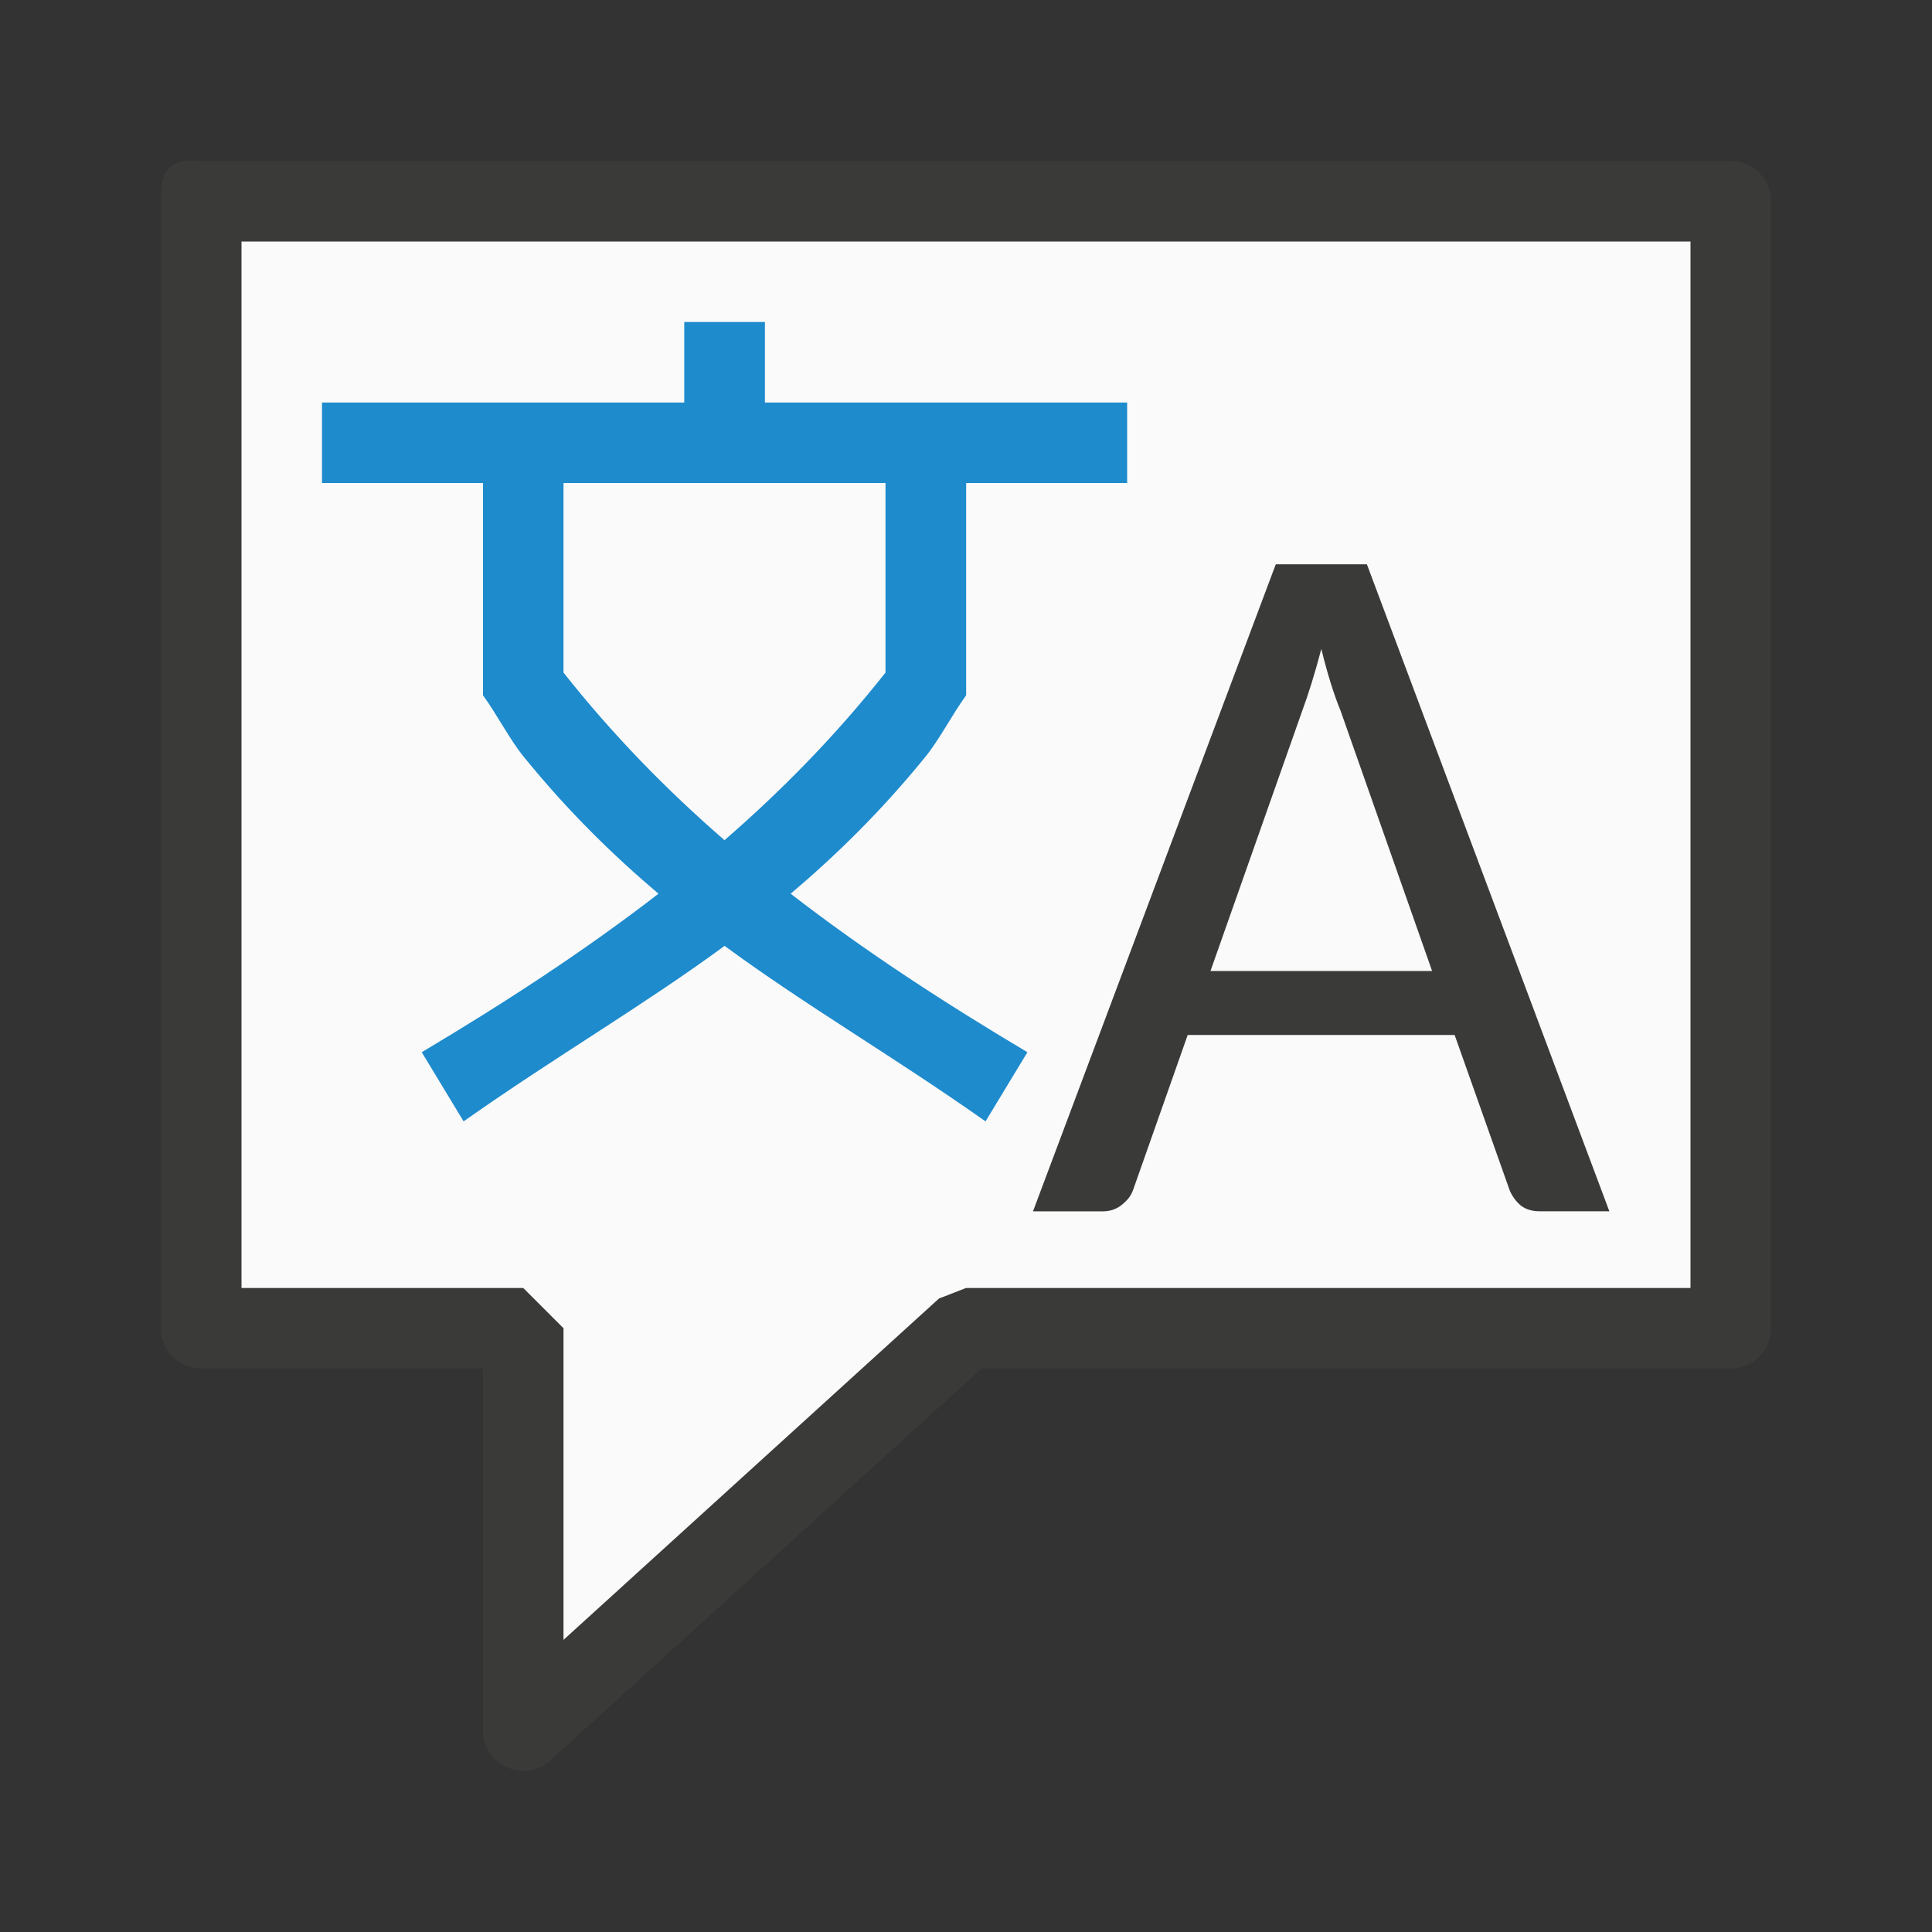
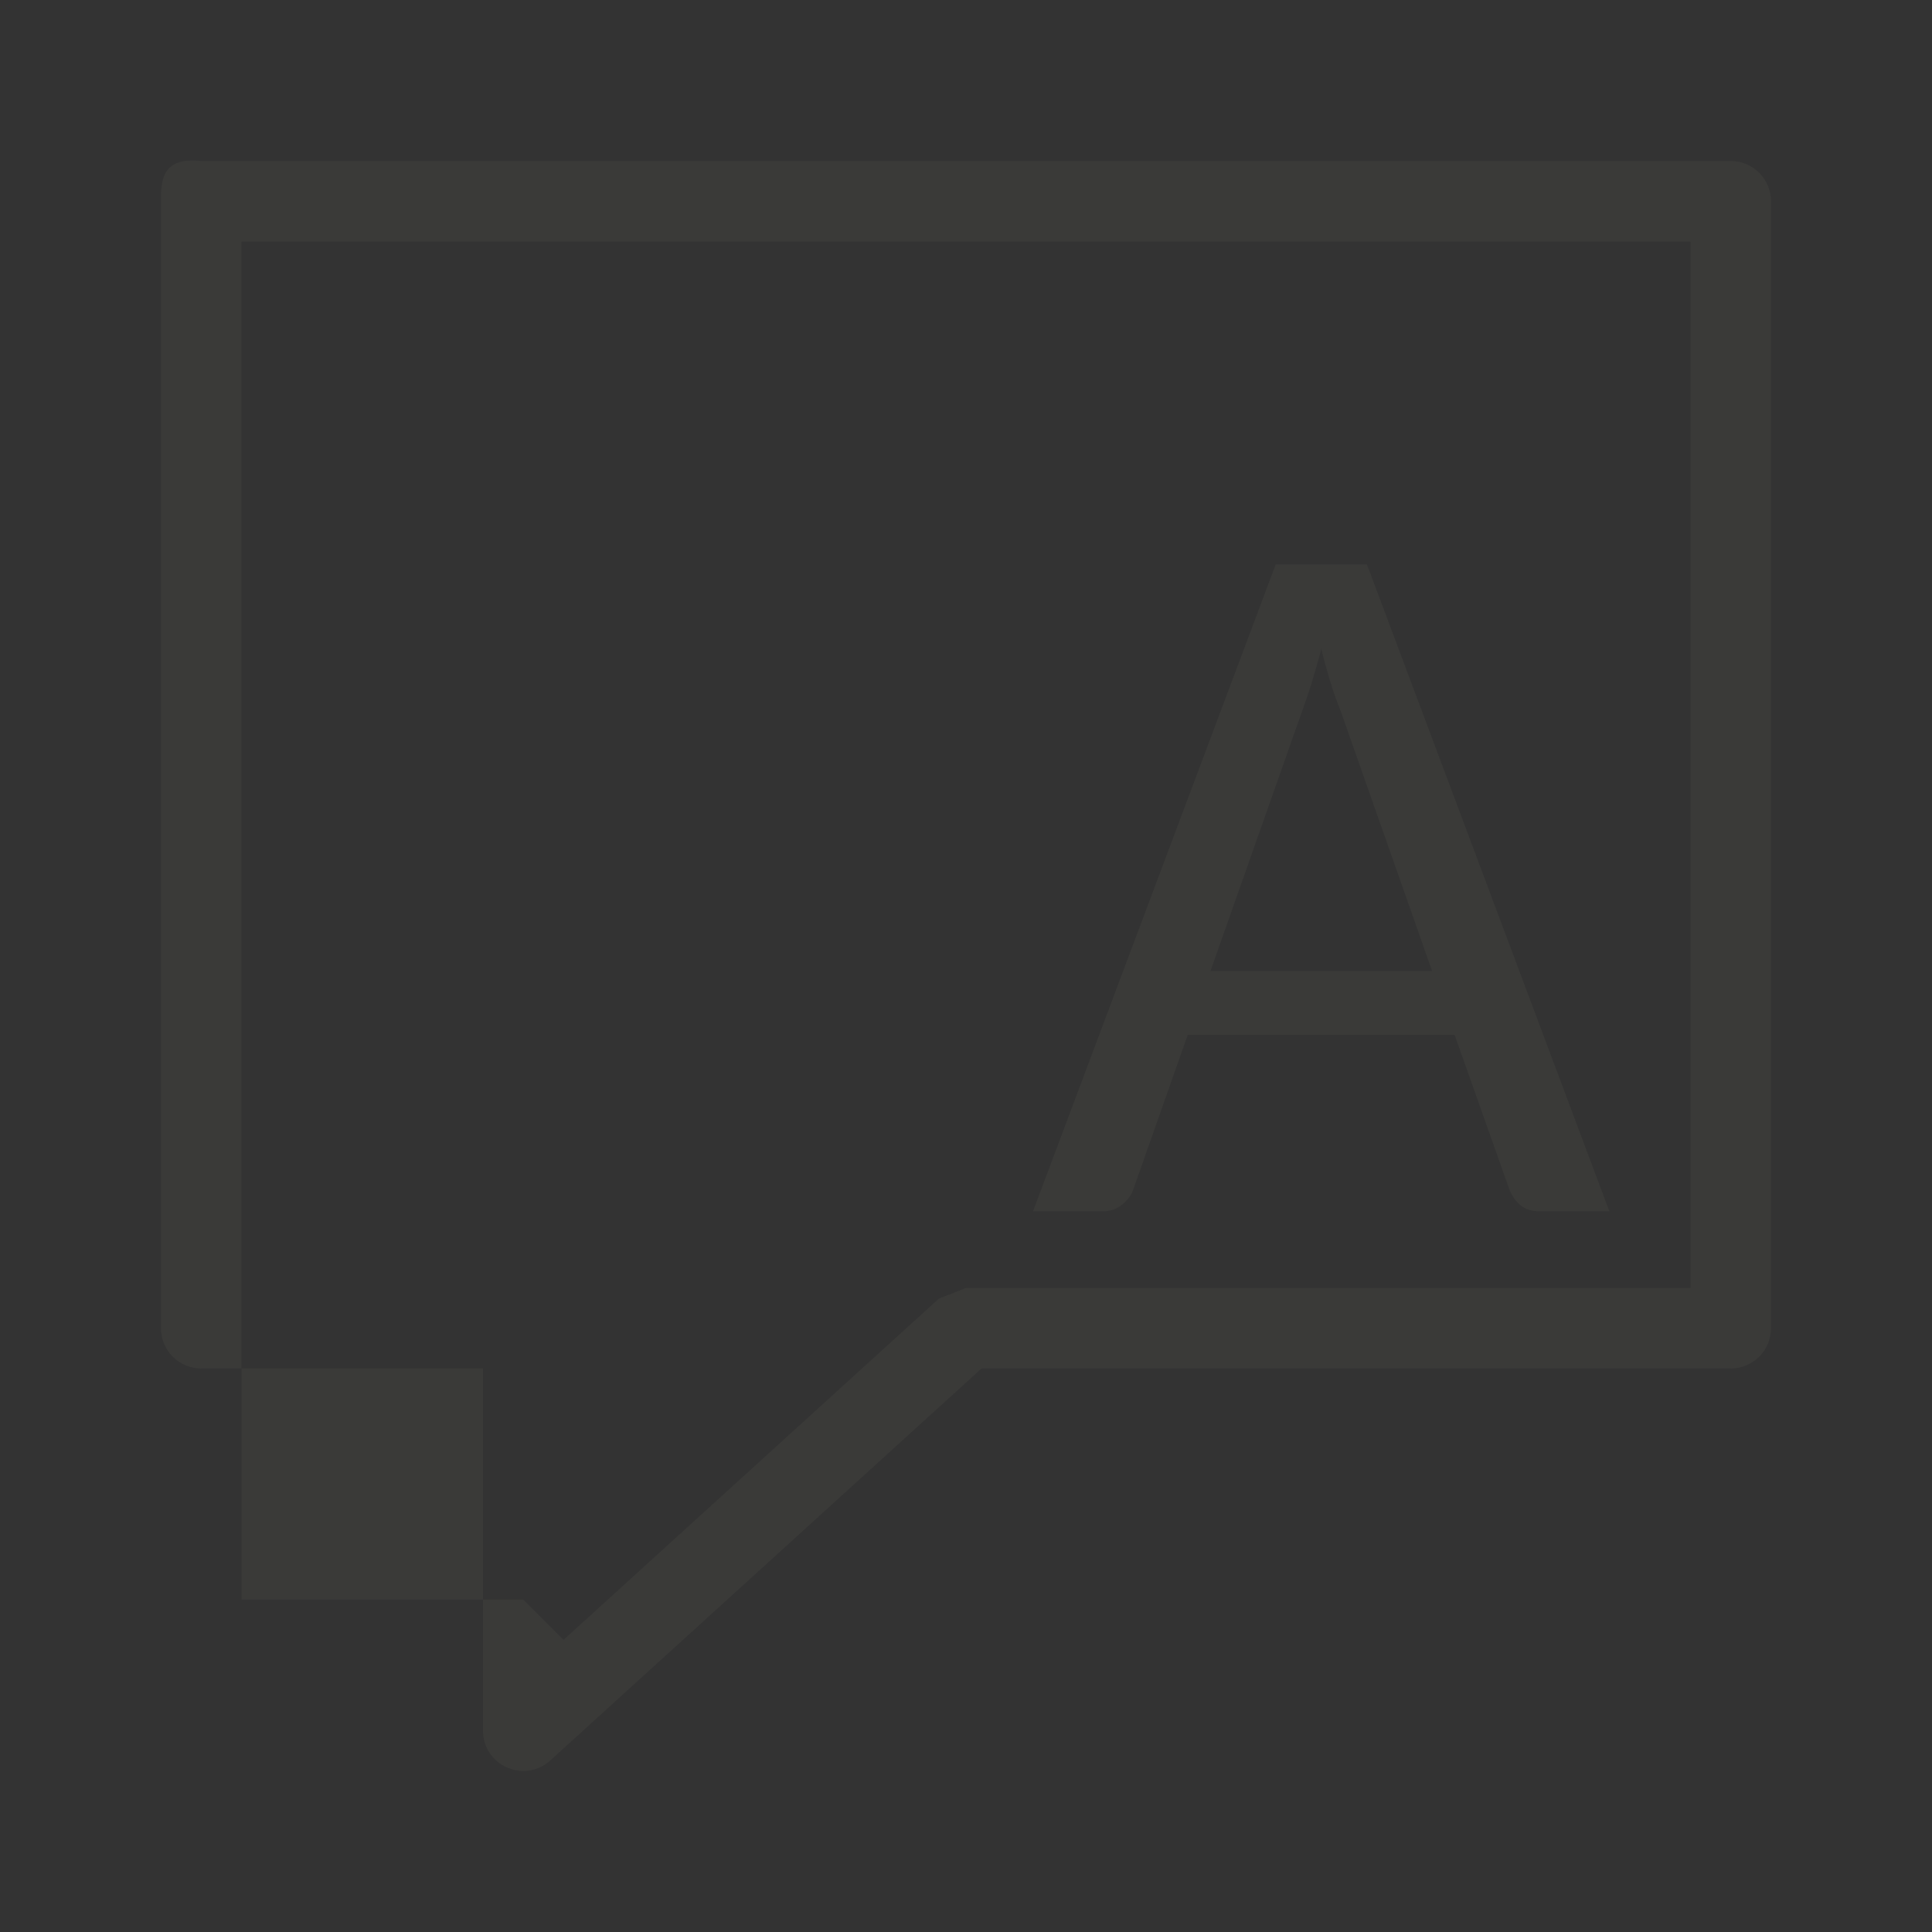
<svg xmlns="http://www.w3.org/2000/svg" viewBox="0 0 24 24">
  <rect x="0" y="0" width="24" height="24" fill="#333333" stroke="none" />
-   <path d="m2.5 2c-.444-.05-.487.193-.5.398v7.102c-0 3.5 0 7 0 7 0.0.276.224.5.5.5h3.5v4.5c.001.433.515.66.836.369l5.357-4.869h9.307c.276-0.0.5-.224.5-.5v-14c-0-.276-.224-.5-.5-.5zm.5 1h18v13h-9l-.336.131-4.664 4.24v-3.871l-.5-.5h-3.5z" fill="#3a3a38" />
-   <path d="m3 16h3.5l.5.5v3.871l4.664-4.24.336-.131h9v-13h-18z" fill="#fafafa" />
+   <path d="m2.5 2c-.444-.05-.487.193-.5.398v7.102c-0 3.5 0 7 0 7 0.0.276.224.5.5.5h3.5v4.5c.001.433.515.66.836.369l5.357-4.869h9.307c.276-0.0.5-.224.5-.5v-14c-0-.276-.224-.5-.5-.5zm.5 1h18v13h-9l-.336.131-4.664 4.24l-.5-.5h-3.5z" fill="#3a3a38" />
  <path d="m19.992 15.047h-.863q-.147 0-.239-.073-.086-.073-.135-.184l-.685-1.933h-3.316l-.679 1.927q-.037.104-.141.184-.098.08-.239.08h-.863l3.016-8.038h1.132zm-4.955-2.985h2.753l-1.138-3.236q-.061-.147-.122-.343-.061-.196-.116-.422-.061.232-.122.428-.061.196-.116.343z" fill="#3a3a38" />
-   <path d="m8.5 4v1h-4.5v1h2v2.5.137c.177.244.33.547.506.764.556.684 1.112 1.225 1.674 1.701-.941.727-1.931 1.367-2.941 1.969l.52.859c1.154-.813 2.216-1.427 3.242-2.18 1.026.753 2.088 1.367 3.242 2.18l.52-.859c-1.011-.602-2-1.241-2.941-1.969.562-.476 1.118-1.017 1.674-1.701.176-.217.329-.52.506-.764v-.137-2.5h2v-1h-4.5v-1zm-1.5 2h4v2.355c-.618.782-1.29 1.466-2 2.082-.71-.616-1.382-1.3-2-2.082z" fill="#1e8bcd" />
</svg>